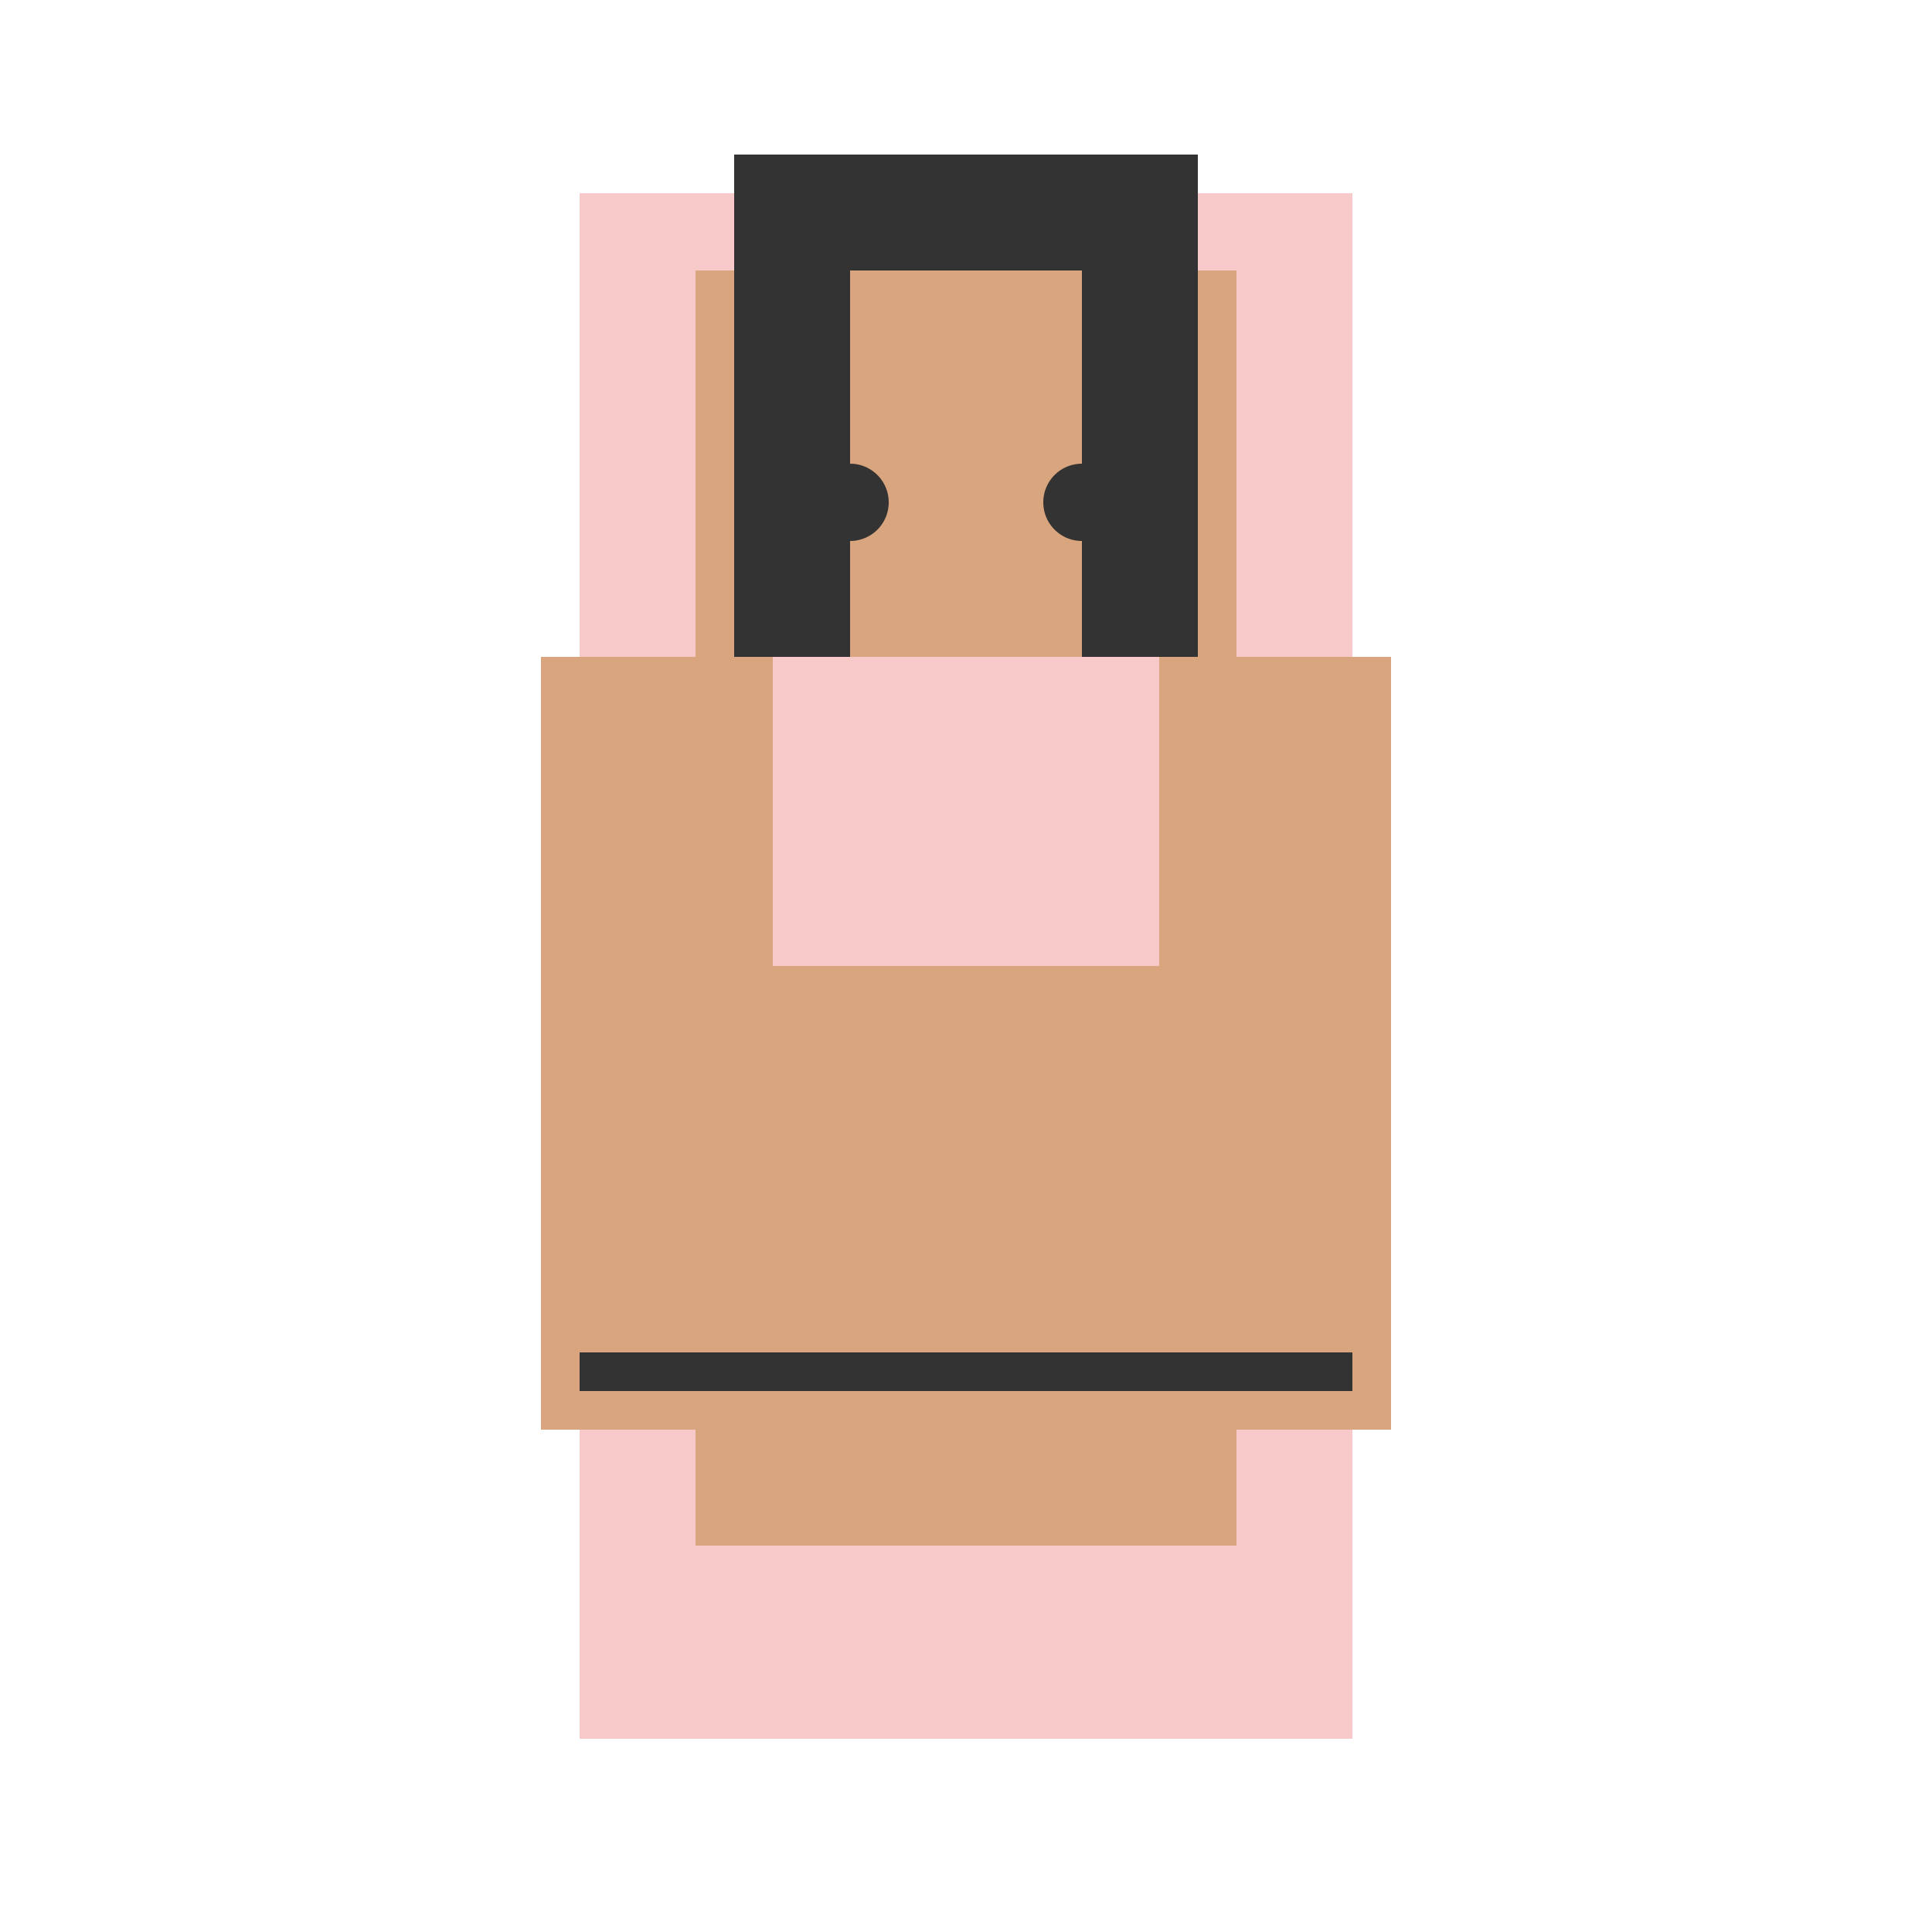
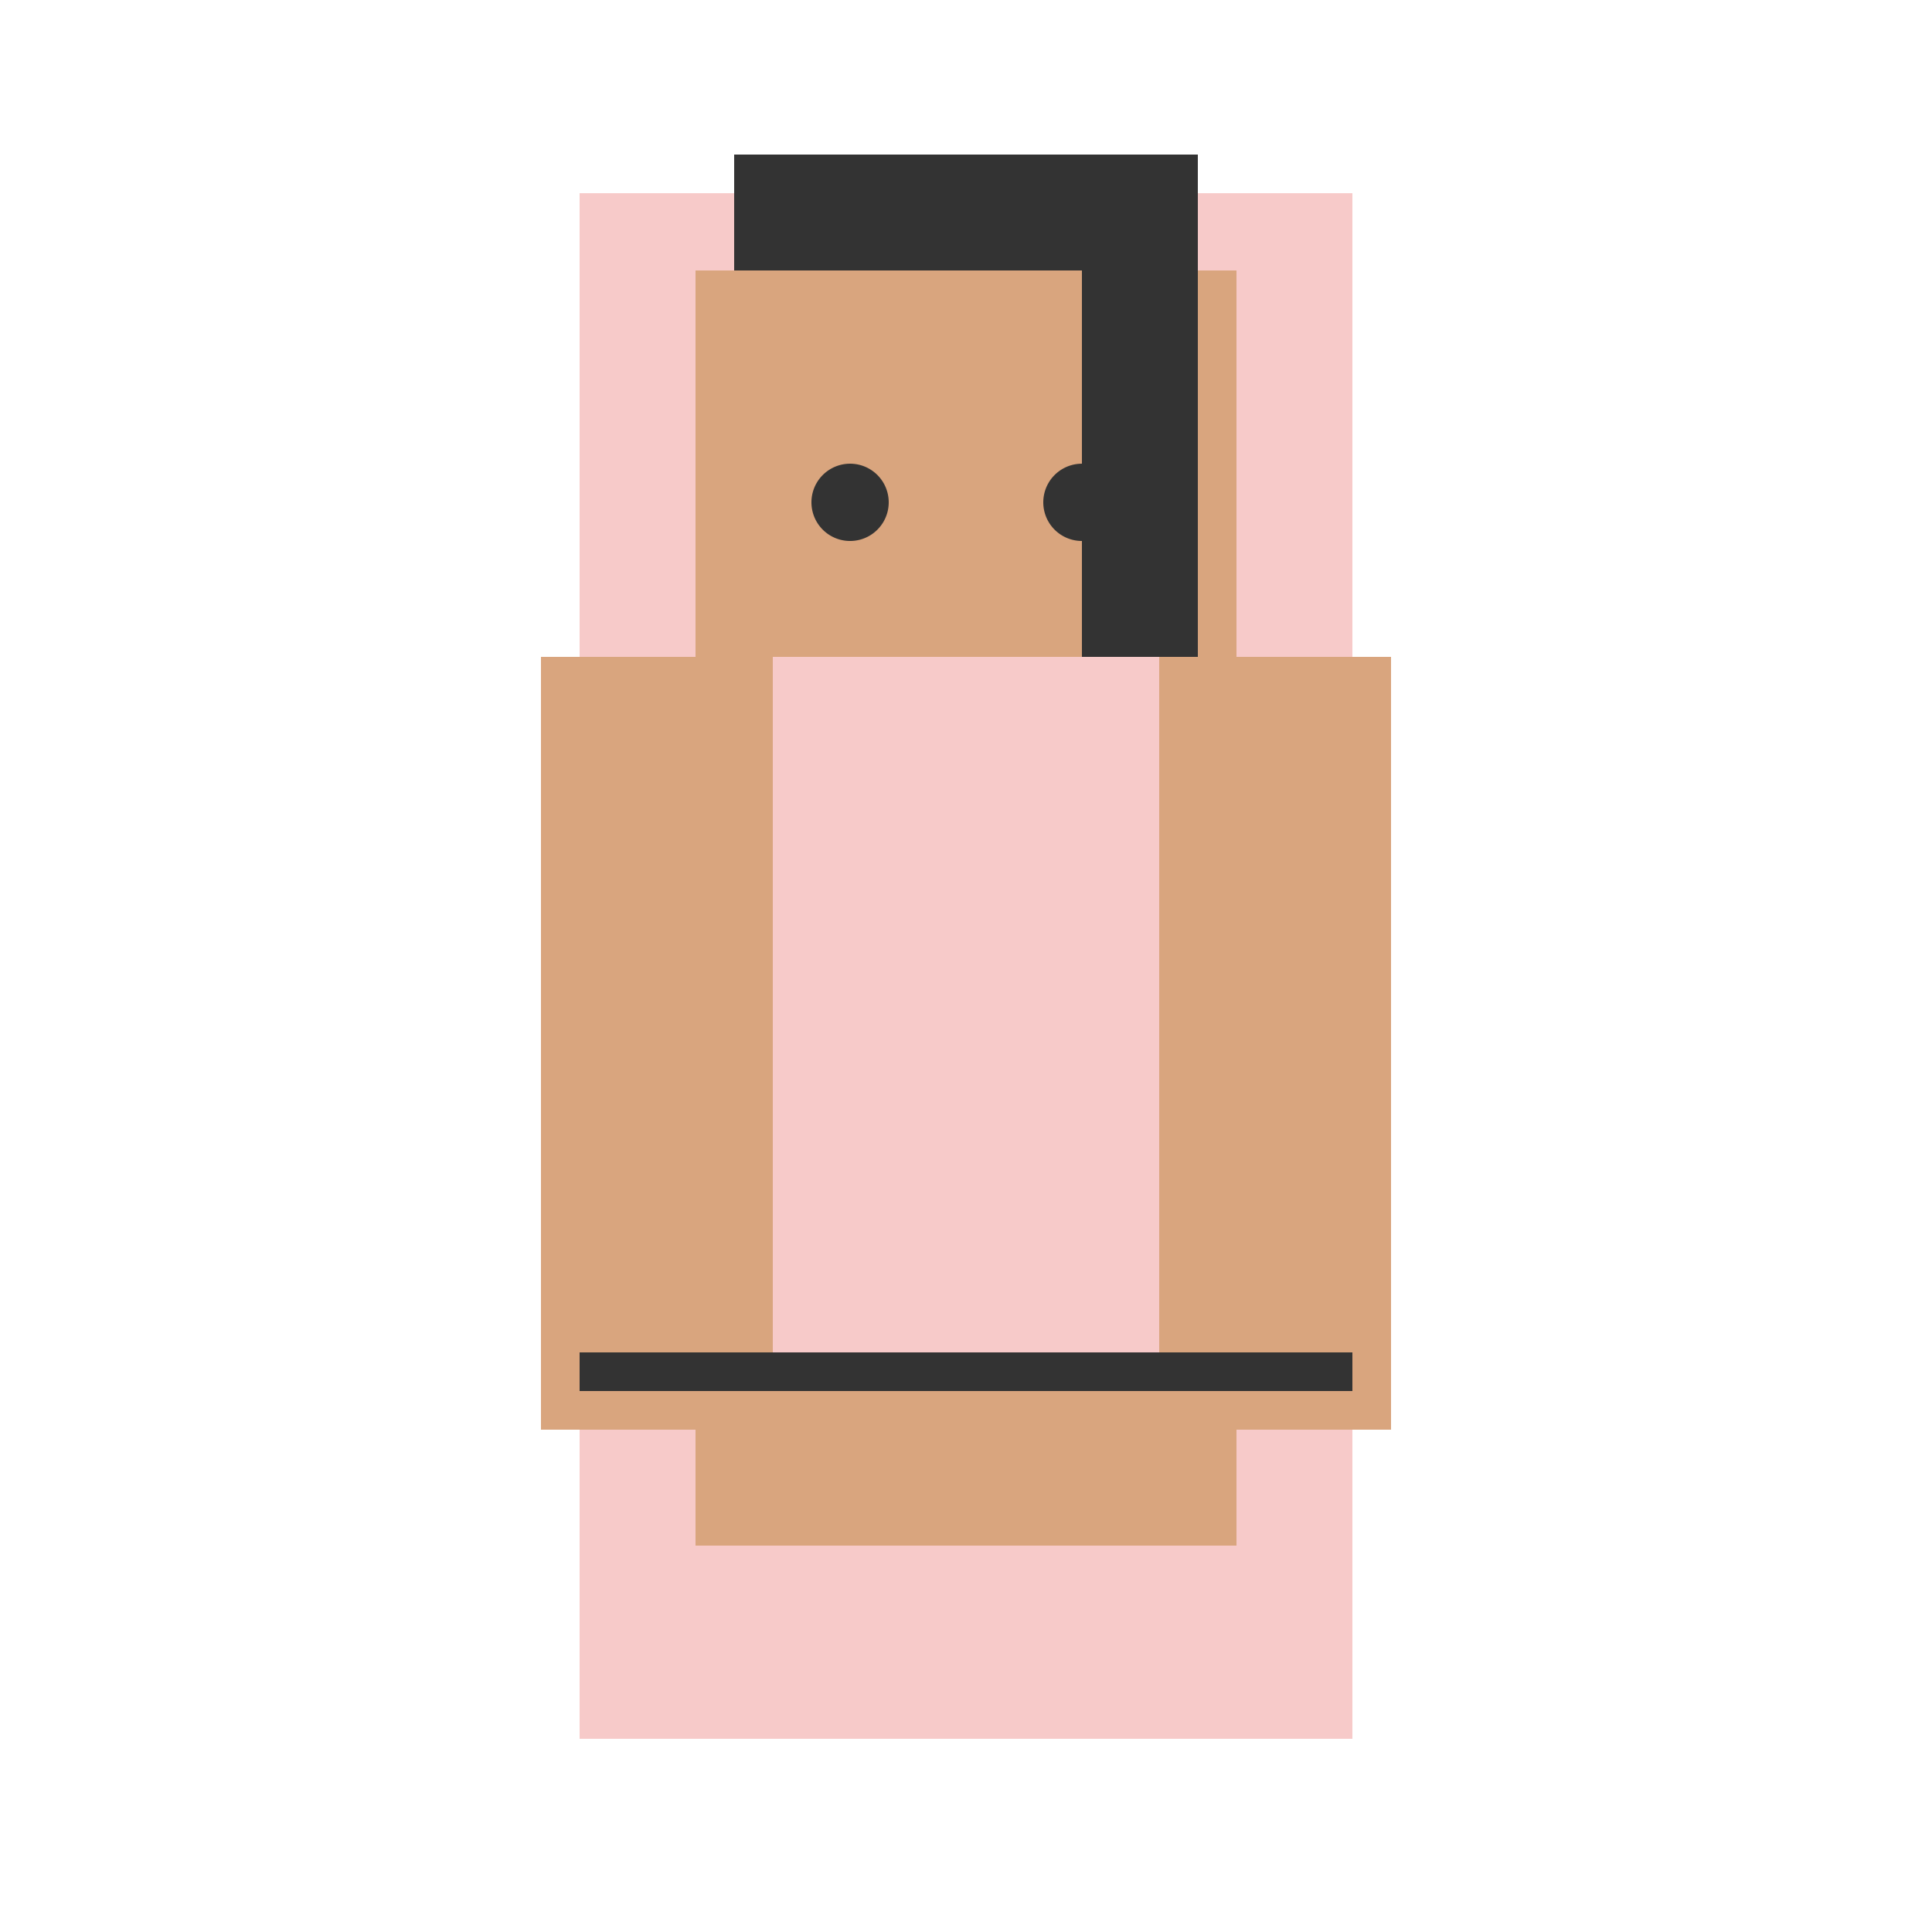
<svg xmlns="http://www.w3.org/2000/svg" width="500" height="500">
  <defs />
  <g>
    <rect fill="#F7CAC9" stroke="none" x="150" y="50" width="200" height="400" />
    <rect fill="#D9A57E" stroke="none" x="180" y="70" width="140" height="100" />
-     <rect fill="#D9A57E" stroke="none" x="180" y="250" width="140" height="100" />
    <rect fill="#D9A57E" stroke="none" x="140" y="170" width="60" height="200" />
    <rect fill="#D9A57E" stroke="none" x="300" y="170" width="60" height="200" />
    <rect fill="#D9A57E" stroke="none" x="180" y="350" width="140" height="50" />
    <rect fill="#333333" stroke="none" x="190" y="40" width="120" height="30" />
-     <rect fill="#333333" stroke="none" x="190" y="70" width="30" height="100" />
    <rect fill="#333333" stroke="none" x="280" y="70" width="30" height="100" />
    <rect fill="#333333" stroke="none" x="150" y="350" width="200" height="10" />
    <path fill="#333333" stroke="none" paint-order="stroke fill markers" d=" M 230 130 A 10 10 0 1 0 230 130.01" />
    <path fill="#333333" stroke="none" paint-order="stroke fill markers" d=" M 290 130 A 10 10 0 1 0 290 130.01" />
  </g>
</svg>